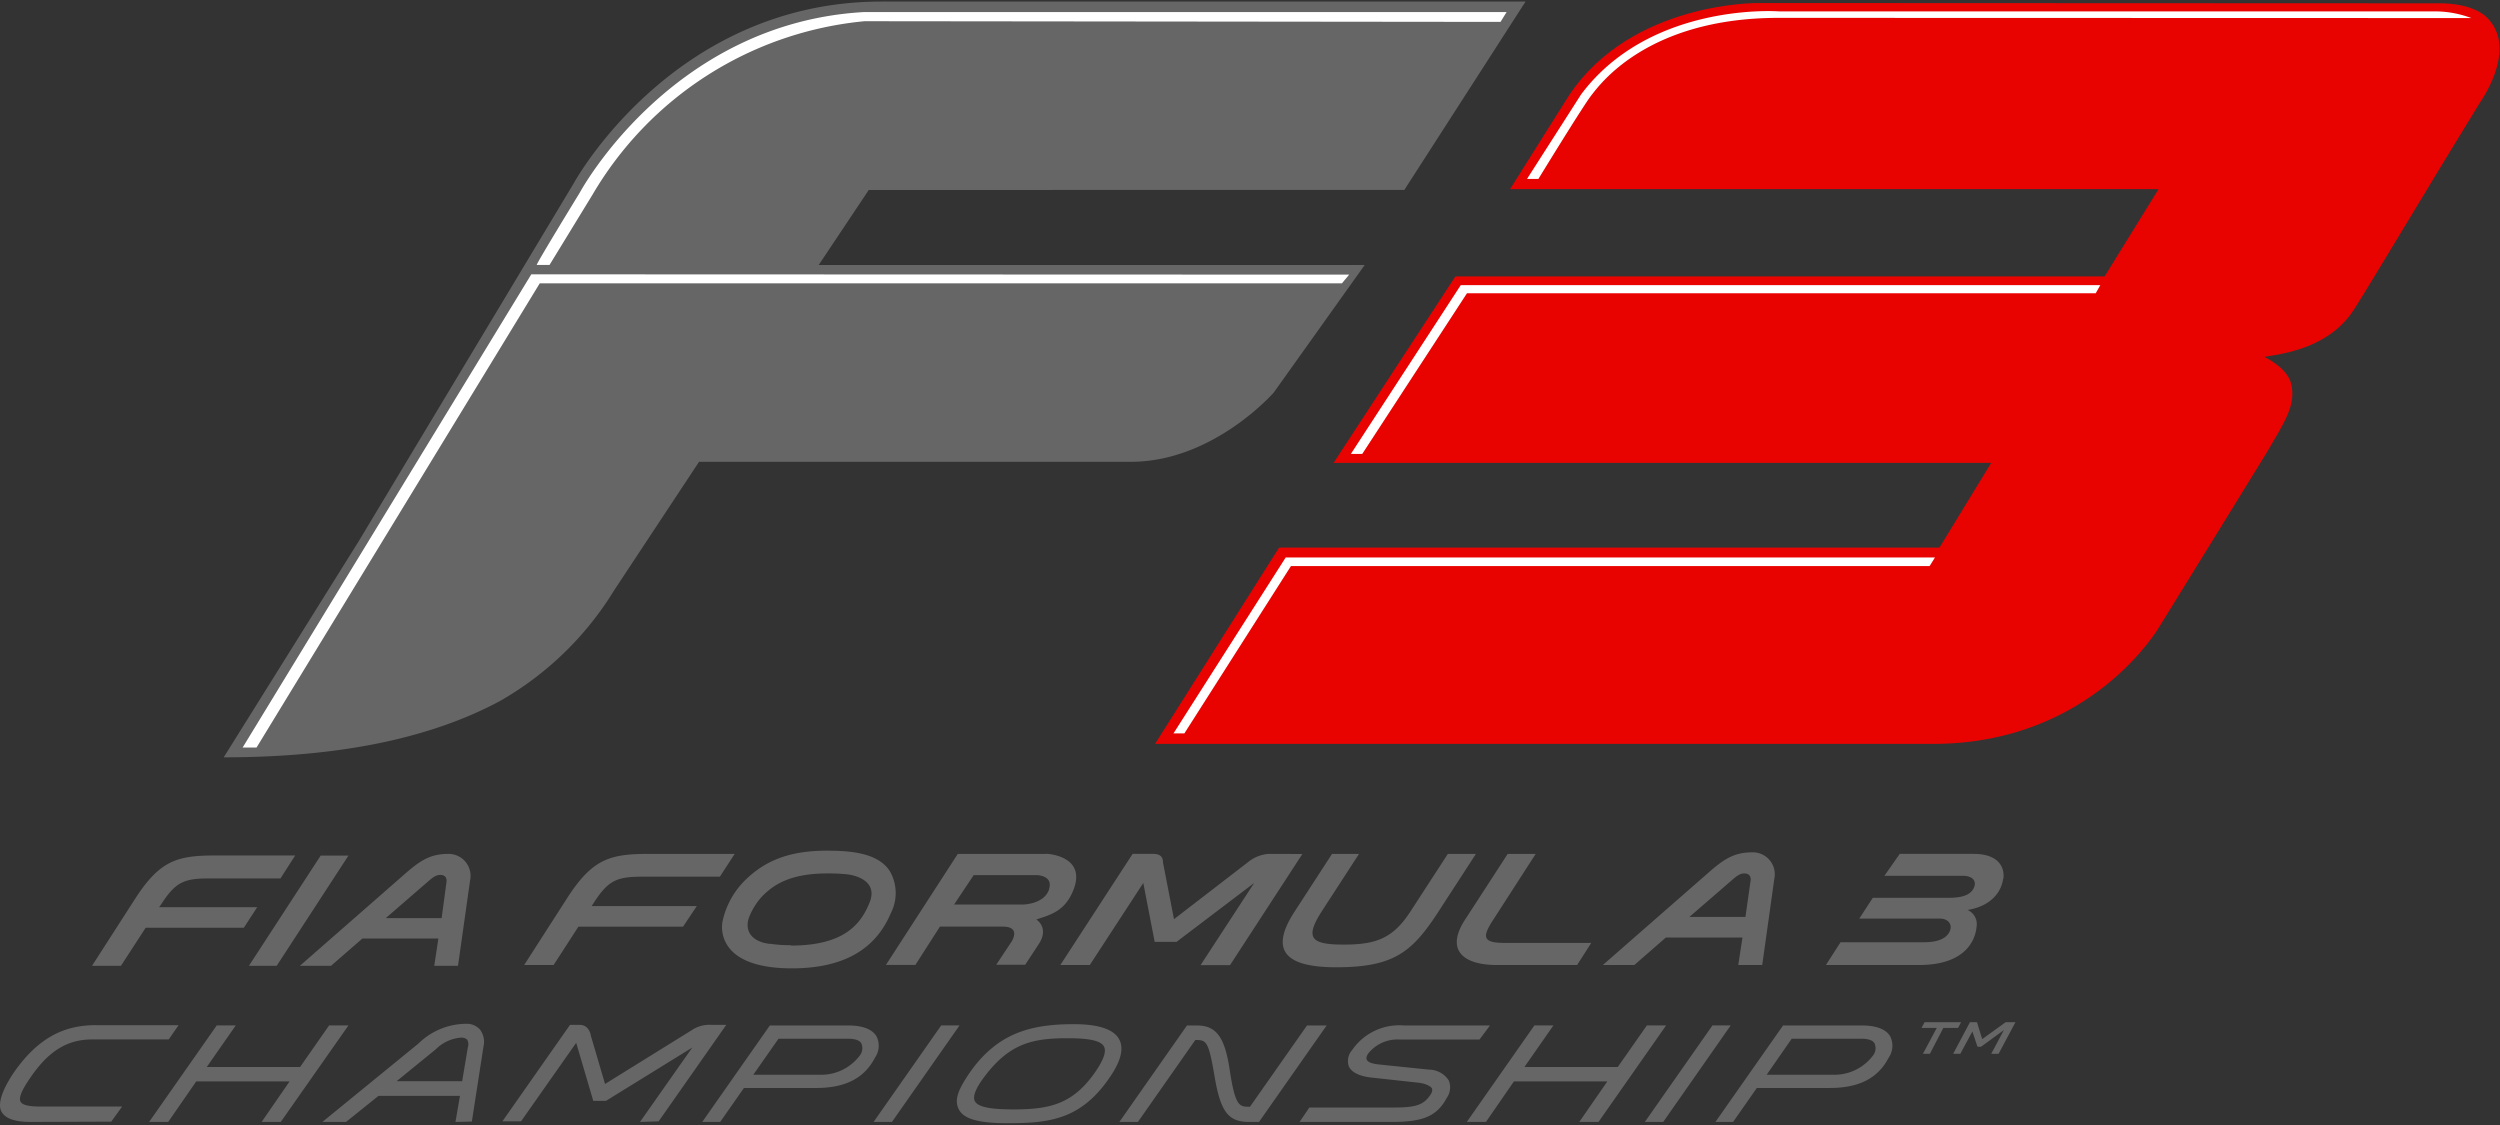
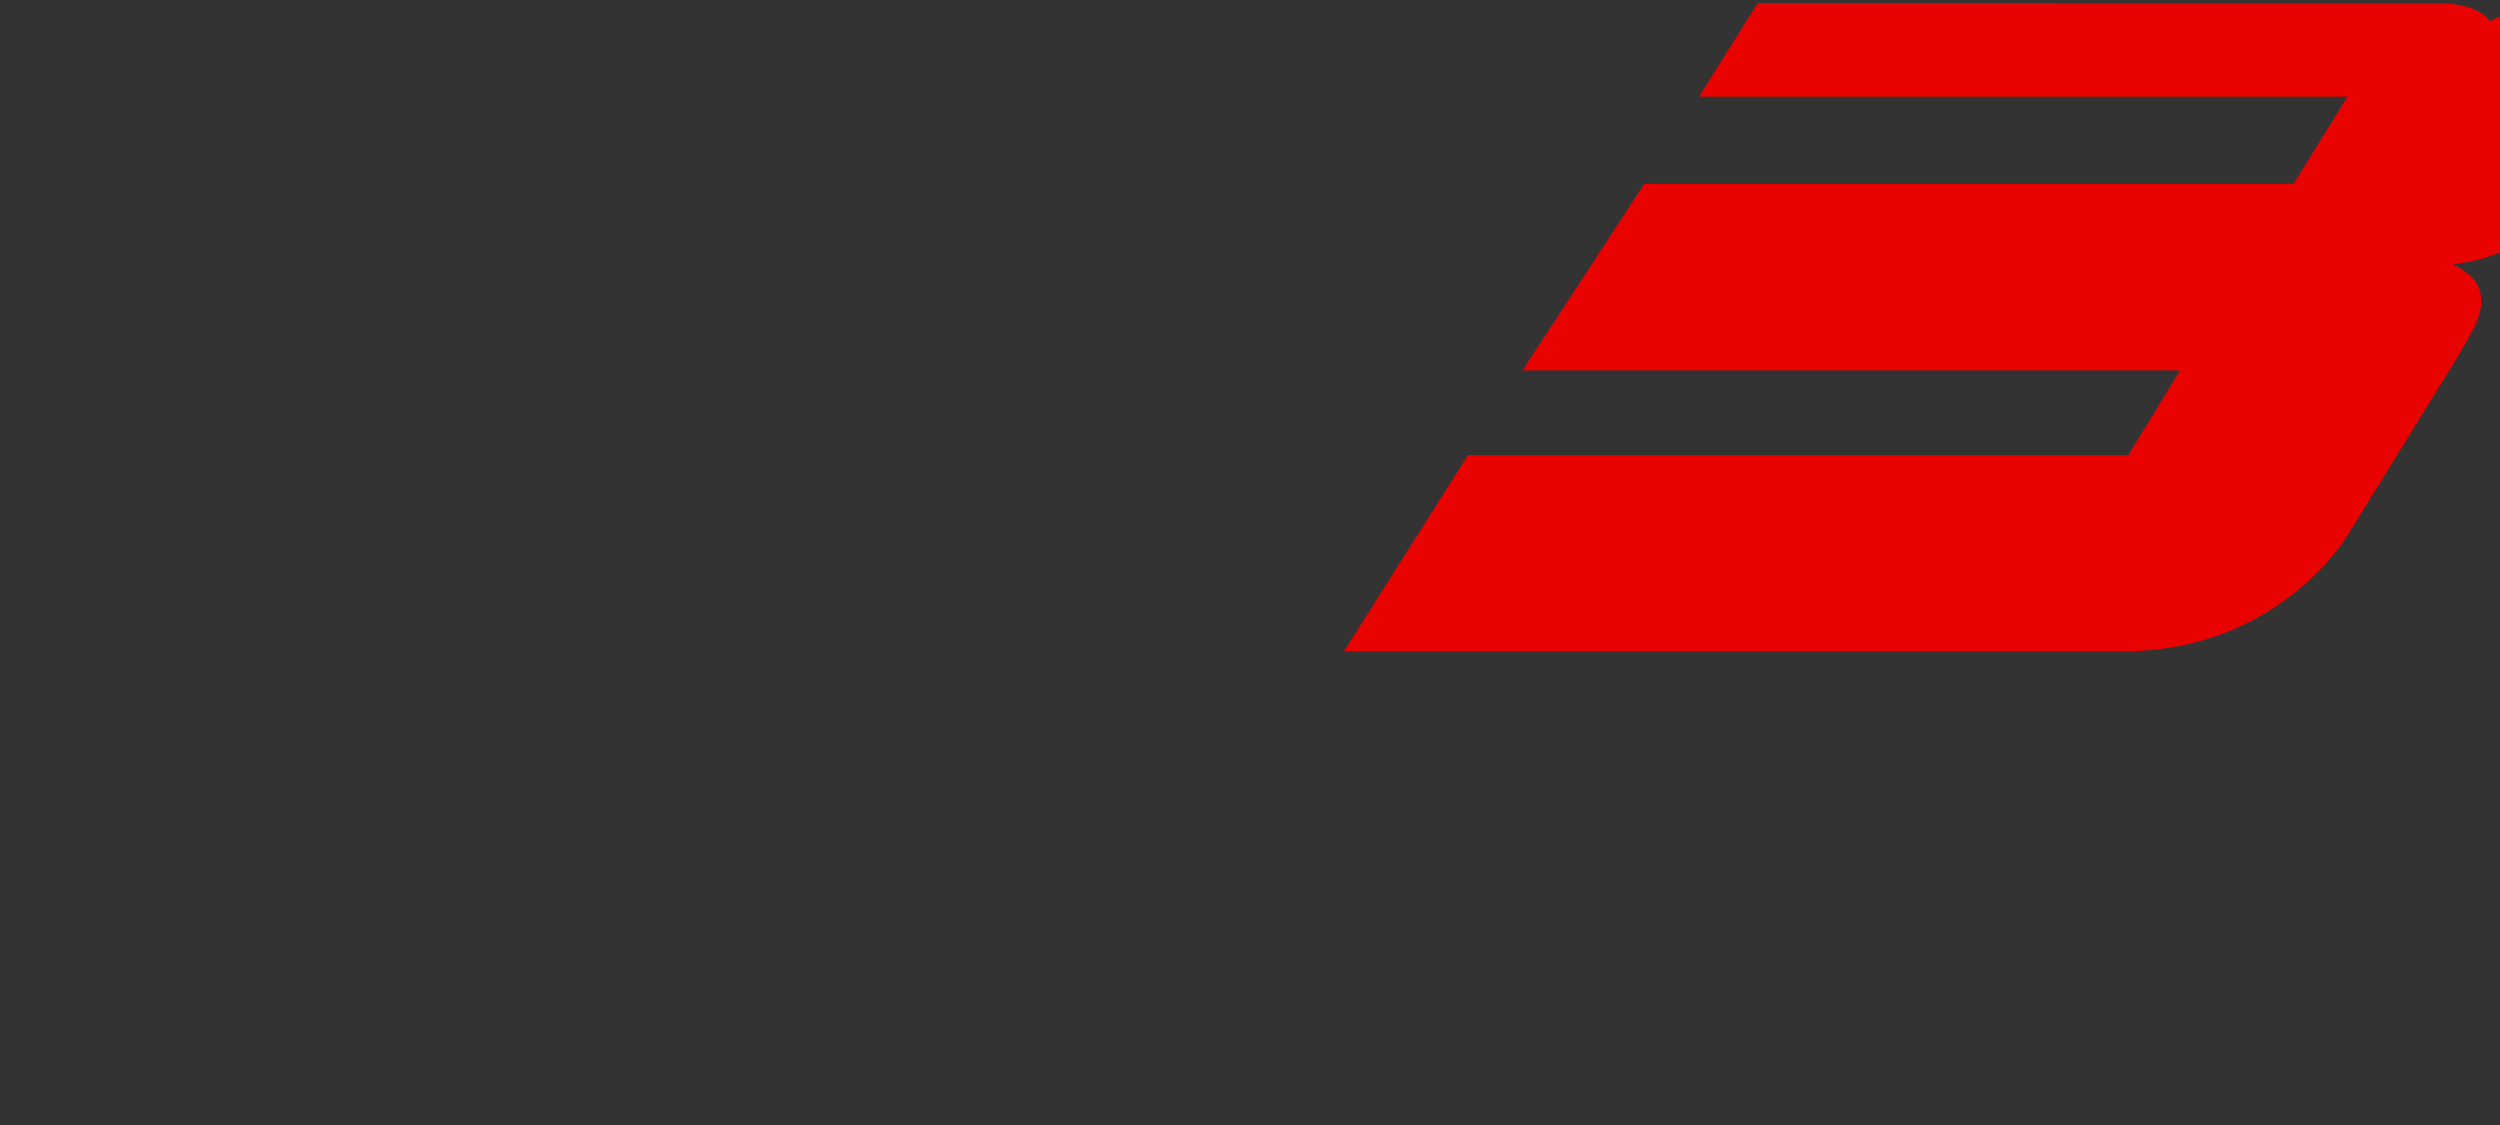
<svg xmlns="http://www.w3.org/2000/svg" width="500" height="225" version="1.1" viewBox="0 0 500 225">
  <rect x="0" y="0" width="500" height="225" fill="#333333" stroke="none" />
  <g transform="matrix(1.963 0 0 1.963 -.011 .313)">
-     <path d="m89.82-1.8845e-4c-21.28 0-31.35 18.501-31.35 18.501l-21.891 36.438-13.78 22.061c13.2 0 21.94-2.429 28.08-5.699a32.51 32.51 0 0 0 11.689-11.301l8.66-13.109h44.001c8.39 0 14.548-7.051 14.548-7.051l9.271-13.001h-55.63l5.099-7.64 54.57-0.01 12.35-19.189-65.618-9.9477e-4zm-5.58 86.511c-3.67 0-6.13 0.939-8.16 2.859a8.38 8.38 0 0 0-2.461 4.352 3.4 3.4 0 0 0 0.67 2.679c1.07 1.4 3.3 2.1 6.39 2.1 5.12 0 8.49-1.829 10.08-5.609a4.45 4.45 0 0 0-0.099-4.3c-1.19-1.84-3.91-2.08-6.42-2.08zm94.279 0.169c-1.88 0-2.939 0.741-4.539 2.151l-10.67 9.33h3.209l3.211-2.8h7.808l-0.43 2.8h2.442l1.228-8.76a2.24 2.24 0 0 0-2.26-2.721zm-71.869 0.151v0.009h-9.06l-7.321 11.311h3l2.5-3.901h6.42c1.89 0 0.88 1.529 0.88 1.529l-1.561 2.352h2.951l1.399-2.131c1.07-1.66-0.27-2.48-0.27-2.48 1.4-0.46 2.841-0.81 3.711-2.83 1.59-3.68-2.65-3.86-2.65-3.86zm-61 0.009c-1.86 0-2.919 0.741-4.509 2.141l-10.58 9.26h3.17l3.199-2.779h7.739l-0.42 2.779h2.42l1.23-8.689a2.24 2.24 0 0 0-2.25-2.712zm20.41 0c-3.93 0-5.691 0.541-8.211 4.411l-4.439 6.91h2.999l2.53-3.909h10.66l1.401-2.1h-10.712l0.202-0.31c1.5-2.33 2.36-2.68 5-2.68h7.86l1.509-2.321h-8.799zm49.34 0-7.361 11.32h3l5.451-8.359 1.16 5.999h2.23l7.908-5.999-5.459 8.369h3l7.369-11.32-3.449-0.01a3.77 3.77 0 0 0-2.141 0.881l-7.491 5.77-1.119-5.77c0-0.43-0.14-0.881-1-0.881h-2.1zm20.32 0-3.83 5.901c-2.67 4.11-0.69 5.65 4.26 5.65 5.86 0 7.731-1.54 10.4-5.65l3.83-5.901h-2.861l-3.831 5.901c-1.78 2.72-3.499 3.339-6.779 3.339-3.28 0-3.999-0.619-2.269-3.339l3.83-5.901h-2.749zm17.898 0-4.308 6.641c-2.08 3.14-0.251 4.679 3.199 4.679h8.18l1.441-2.25h-8.772c-2.31 0-2.39-0.579-1.17-2.429l4.282-6.641h-2.852zm39.941 0-1.561 2.231h8.001c0.9 0 1.329 0.46 1.189 1-0.19 0.75-0.899 1.24-2.579 1.24h-7.79l-1.381 2.119h8.192c0.93 0 1.229 0.629 1.089 1.109-0.18 0.65-0.841 1.301-2.691 1.301h-8.5l-1.49 2.32h9.49c4.47 0 5.711-2.27 5.861-3.91a1.57 1.57 0 0 0-0.92-1.699c2.21-0.35 3.42-1.67 3.62-3.16h0.029c0.17-1.27-0.59-2.551-3-2.551h-7.558zm-171.63 0.16c-3.89 0-5.638 0.529-8.128 4.369l-4.42 6.872h2.949l2.52-3.882h10l1.361-2.089h-10l0.2-0.27c1.49-2.31 2.339-2.661 4.929-2.661h7.241l1.5-2.34h-8.151zm10.75 0.01-7.311 11.23h2.83l7.311-11.23h-2.83zm51.631 1.82a18.35 18.35 0 0 1 2 0.09s3.088 0.28 2.388 2.61a4 4 0 0 1-0.148 0.39c-0.83 2-2.481 4.26-7.941 4.26l-0.01-0.039a13.22 13.22 0 0 1-2.09-0.14h-0.17l-0.471-0.091c-2-0.54-1.74-2-1.59-2.48a6.69 6.69 0 0 1 1.411-2.299c1.1-1.1 2.741-2.301 6.621-2.301zm93.42 0c0.48 0 0.709 0.3 0.629 0.78l-0.519 3.65h-5.709l4.219-3.65c0.55-0.48 0.901-0.78 1.381-0.78zm-132.86 0.15c0.48 0 0.701 0.3 0.621 0.77l-0.489 3.631h-5.69l4.19-3.631c0.54-0.47 0.889-0.77 1.369-0.77zm54.342 0.02h6.388s1.731 5.43e-4 1.291 1.411l0.01 0.019c-0.52 1.6-2.769 1.571-2.769 1.571h-6.921l2.001-3zm96.879 14.99-0.311 0.58h1.551l-1.41 2.64h0.71l1.37-2.64h1.5l0.31-0.58h-3.72zm4.621 0-1.711 3.22h0.73l1.23-2.281 0.52 1.561h0.359l2.33-1.701-1.289 2.421h0.75l1.719-3.22h-1l-2.388 1.721-0.531-1.721h-0.719zm-153.24 0.16a7 7 0 0 0-4.821 2l-9.8 8h2.41l3.311-2.66h8.298l-0.459 2.66 1.669-0.041 1.19-7.67a2.06 2.06 0 0 0-0.359-1.699 1.81 1.81 0 0 0-1.439-0.59zm61.949 0.039c-4.3 0-7.75 0.84-10.609 4.93-1.2 1.76-1.611 2.791-1.111 3.761 0.5 0.97 2.031 1.399 4.941 1.399 4.34 0 7.61-0.36 10.609-4.94 0.99-1.52 1.259-2.739 0.779-3.609-0.55-1.02-2.099-1.541-4.609-1.541zm-51.34 0.071-6.891 9.83h1.9l5.621-8.001 1.738 5.911h1.301l8.789-5.43-5.328 7.58 1.899-0.061 6.89-9.829h-1.5a3.2 3.2 0 0 0-2 0.529l-8.849 5.49-1.439-4.889c-0.13-0.75-0.561-1.13-1.131-1.13h-1zm-48.341 0.029c-3.42 0-5.98 1.481-8.31 4.801-1.28 1.9-1.669 3.28-1.279 4s1.37 1.06 3 1.06l8.189-0.031 1.11-1.539h-8.35c-1.18 0-1.829-0.16-2-0.5-0.27-0.52 0.449-1.649 1.099-2.589 1.84-2.63 3.71-3.75 6.23-3.75h7.77l1-1.451h-8.46zm12.35 0.022-6.891 9.839h1.942l2.859-4.13h9.51l-2.849 4.13h1.949l6.901-9.839h-1.971l-2.959 4.24h-9.51l2.959-4.24h-1.94zm73.812 0-6.891 9.839h1.871l6.889-9.839h-1.869zm60.439 0-6.891 9.839h1.951l2.85-4.13h9.519l-2.859 4.13h1.959l6.891-9.839h-1.959l-2.971 4.24h-9.509l2.958-4.24h-1.939zm18.141 0-6.891 9.839h1.871l6.879-9.839h-1.859zm-32.304 0.002a5.82 5.82 0 0 0-4.407 2.508 1.69 1.69 0 0 0-0.34 1.67c0.38 0.81 1.56 1.049 2.23 1.129l4.77 0.521c0.8 0.07 1.37 0.39 1.46 0.58 0.09 0.19 0.019 0.45-0.211 0.76-0.68 0.95-1.46 1.199-3.68 1.199h-8.59l-1 1.471h9.391c3.24 0 4.619-0.601 5.619-2.471a1.83 1.83 0 0 0 0.179-1.78 2.41 2.41 0 0 0-2-1.08l-4.831-0.499c-0.68-0.07-2.059-0.17-1.339-1.17a3.81 3.81 0 0 1 3.131-1.401h8.189l1.061-1.429h-8.76a5.82 5.82 0 0 0-0.874-0.008zm-63.737 0.008-6.889 9.83h1.83l2.419-3.461h7.359c3 0 4.92-1.01 6-3.1a2.13 2.13 0 0 0 0.14-2.179c-0.44-0.72-1.431-1.09-2.861-1.09h-8zm42.499 0-6.889 9.83h1.889l5.849-8.35h0.061c1.08 0 1.3 0.15 1.91 3.75 0.61 3.6 1.409 4.6 3.529 4.6h0.991l6.891-9.83h-2.001l-5.81 8.279h-0.059c-1 0-1.44 5e-4 -2-3.709-0.5-3.38-1.361-4.57-3.361-4.57h-1.001zm60.731 0-6.891 9.83h1.8l2.42-3.462h7.439c3 0 4.92-1.01 6-3.1a2.13 2.13 0 0 0 0.14-2.179c-0.44-0.72-1.429-1.089-2.859-1.089h-8.051zm-134.73 1.24v9.9e-4a0.88 0.88 0 0 1 0.661 0.199 1 1 0 0 1 0.07 0.791l-0.58 3.449h-6.68l4-3.26a4.1 4.1 0 0 1 2.53-1.18zm61.764 0.06h0.008c1.651 1e-3 3.382 0.106 3.769 0.842 0.27 0.51-0.039 1.378-0.929 2.658-2.23 3.17-4.521 3.75-8.231 3.75-1.76 0-3.63-0.1-4-0.85-0.24-0.5 0.119-1.371 1.119-2.661 2.448-3.158 4.708-3.738 8.264-3.739zm-29.383 0.051h7.1c0.71 0 1.18 0.171 1.34 0.471a1.21 1.21 0 0 1-0.17 1.259 4.91 4.91 0 0 1-3.879 1.94h-6.96l2.57-3.67zm103.23 0h7.1c0.72 0 1.18 0.171 1.34 0.471a1.21 1.21 0 0 1-0.17 1.259 4.91 4.91 0 0 1-3.881 1.94h-6.939l2.551-3.67z" fill="#666" />
-     <path d="m253.72 2c-0.15-0.19-1.14-1.69-4.79-1.82l-69.83-0.03s-12.88-0.15-19.24 9.42l-6 9.54h66.07l-5.49 8.89h-66.15l-12.41 19h67l-5.27 8.63h-67.28l-12.64 20h79.62c15.91-0.17 22.69-11.92 22.69-11.92s10.91-17.66 11-17.84c1.74-3 3-4.79 2.42-7-0.42-1.6-2.72-2.67-2.72-2.67 2-0.33 6.88-0.92 9.36-5.18 1.39-2.14 7.6-12.59 12.59-20.69-0.03 0.02 3.72-5.07 1.07-8.33z" fill="#e90300" />
-     <path d="m180.7 0.976c-2.602-0.062-13.4 0.207-19.604 8.484l-5.51 8.61h1.16s4.6-7.52 5.39-8.51c0.79-0.99 5.631-7.899 19.081-7.899l70.58 0.02a10.49 10.49 0 0 0-3.8-0.68h-66.72s-0.204-0.015-0.576-0.024zm-92.704 0.095c-19.63 1.13-28.91 18.379-28.91 18.379s-4.521 7.381-4.391 7.381h1.301l4.38-7.16a36.06 36.06 0 0 1 27.719-17.67l64.791 0.07 0.62-1zm-33.859 26.719-29.41 48.21h1.419l28.85-47.289h81.73l0.74-0.89zm94.699 1.1-11.2 17.201h1.16l10.671-16.37h64.06l0.47-0.831zm-17.84 27.75-11.43 17.92h1.11l10.86-17.049h65.071l0.539-0.87z" fill="#fff" />
+     <path d="m253.72 2c-0.15-0.19-1.14-1.69-4.79-1.82l-69.83-0.03l-6 9.54h66.07l-5.49 8.89h-66.15l-12.41 19h67l-5.27 8.63h-67.28l-12.64 20h79.62c15.91-0.17 22.69-11.92 22.69-11.92s10.91-17.66 11-17.84c1.74-3 3-4.79 2.42-7-0.42-1.6-2.72-2.67-2.72-2.67 2-0.33 6.88-0.92 9.36-5.18 1.39-2.14 7.6-12.59 12.59-20.69-0.03 0.02 3.72-5.07 1.07-8.33z" fill="#e90300" />
  </g>
</svg>